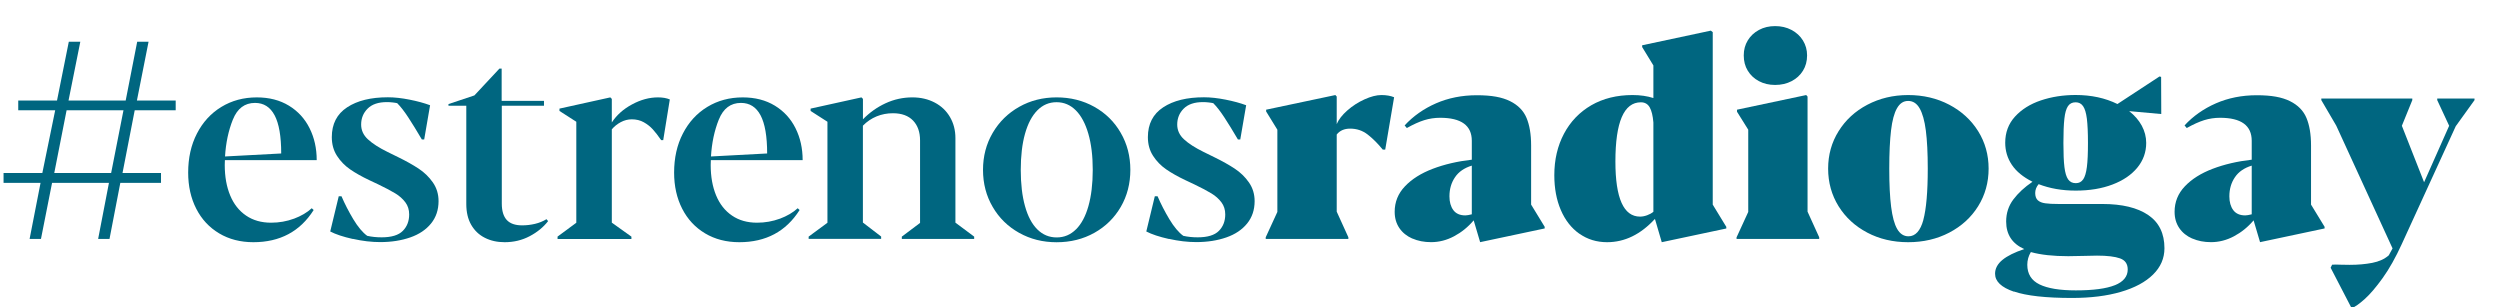
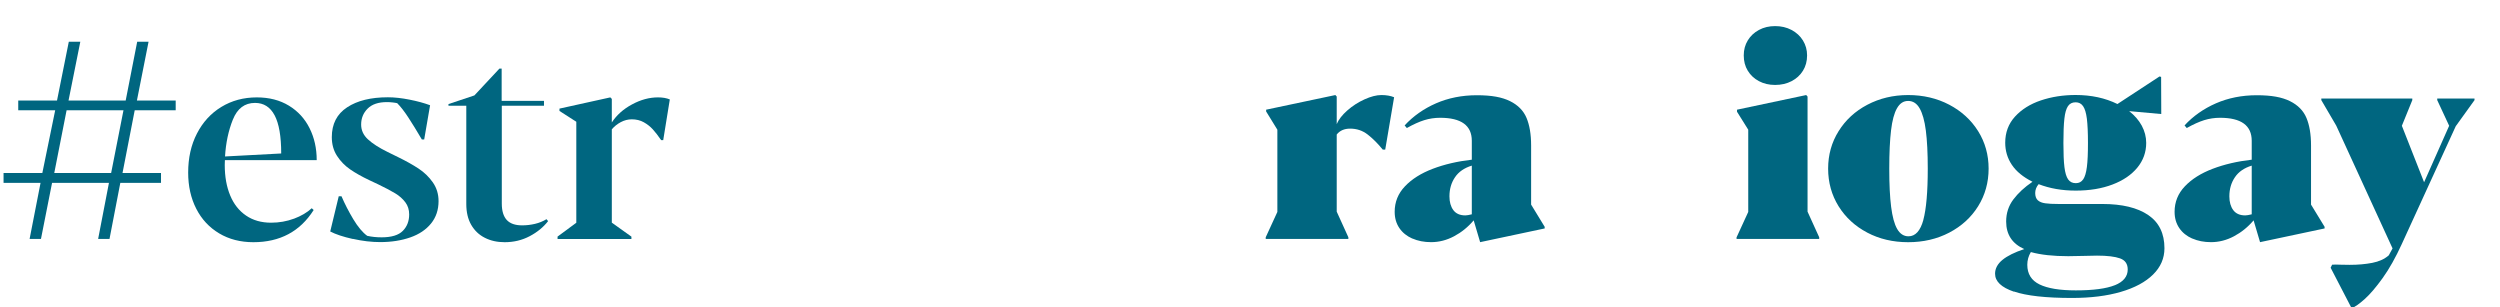
<svg xmlns="http://www.w3.org/2000/svg" id="a" viewBox="0 0 534.48 65.7">
  <defs>
    <style>.b{fill:#006680;}</style>
  </defs>
  <g>
    <path class="b" d="M8.67,39.1H.76v-2.11H9.05l2.75-13.42H3.9v-2.08H12.19l2.52-12.57h2.46l-2.52,12.57h12.22l2.46-12.57h2.43l-2.49,12.57h8.29v2.08h-8.76l-2.61,13.42h8.23v2.11h-8.7l-2.31,11.98h-2.43l2.31-11.98H11.13l-2.37,11.98h-2.43l2.34-11.98Zm15.09-2.11l2.64-13.42H14.24l-2.64,13.42h12.16Z" />
    <path class="b" d="M62.84,46.76c1.54-.58,2.81-1.32,3.81-2.24l.41,.38c-2.91,4.59-7.21,6.88-12.89,6.88-2.77,0-5.21-.63-7.32-1.89s-3.74-3.01-4.89-5.26c-1.15-2.25-1.73-4.82-1.73-7.73,0-3.14,.62-5.93,1.88-8.36,1.25-2.43,2.99-4.33,5.21-5.68,2.23-1.36,4.76-2.04,7.59-2.04,2.64,0,4.92,.59,6.86,1.77,1.93,1.18,3.41,2.79,4.42,4.83,1.02,2.04,1.52,4.31,1.52,6.81h-19.63c-.02,.27-.03,.63-.03,1.05,0,2.48,.39,4.65,1.16,6.5,.77,1.86,1.9,3.29,3.4,4.31,1.49,1.02,3.28,1.52,5.35,1.52,1.72,0,3.35-.29,4.89-.86Zm-13.05-21.21c-.95,2.37-1.51,5.01-1.68,7.9l12.01-.64c0-3.67-.47-6.39-1.41-8.16-.94-1.77-2.33-2.65-4.19-2.65-2.21,0-3.78,1.19-4.73,3.56Z" />
    <path class="b" d="M75.42,51.09c-2.04-.46-3.65-.99-4.82-1.6l1.82-7.53h.59c.7,1.64,1.55,3.28,2.53,4.92,.99,1.64,1.98,2.82,2.97,3.54,.98,.22,2,.32,3.08,.32,2.11,0,3.62-.46,4.53-1.38,.91-.92,1.36-2.09,1.36-3.52,0-1-.27-1.86-.82-2.59-.55-.73-1.26-1.37-2.14-1.9-.88-.54-2.09-1.18-3.63-1.92l-1.93-.91c-1.6-.76-2.97-1.53-4.1-2.31-1.13-.78-2.07-1.74-2.81-2.89-.74-1.14-1.11-2.48-1.11-4,0-2.81,1.09-4.94,3.27-6.37,2.18-1.44,5.08-2.15,8.72-2.15,1.41,0,2.94,.17,4.61,.5,1.67,.33,3.14,.73,4.41,1.2l-1.26,7.32h-.5c-1.11-1.89-2.09-3.48-2.93-4.76-.84-1.28-1.62-2.28-2.34-3-.23-.06-.57-.11-1-.16-.43-.05-.83-.07-1.2-.07-1.82,0-3.19,.46-4.12,1.39s-1.39,2.07-1.39,3.41c0,1.21,.48,2.27,1.45,3.16,.97,.9,2.37,1.8,4.2,2.7l2.26,1.11c1.72,.84,3.18,1.66,4.39,2.46,1.21,.8,2.22,1.78,3.03,2.94,.81,1.16,1.22,2.5,1.22,4,0,1.88-.54,3.47-1.61,4.79-1.07,1.32-2.55,2.31-4.44,2.97-1.89,.66-4.03,1-6.43,1-1.86,0-3.8-.23-5.84-.69Z" />
    <path class="b" d="M103.66,50.84c-1.24-.62-2.21-1.55-2.92-2.77-.7-1.22-1.05-2.7-1.05-4.44V22.6h-3.81v-.35l5.54-1.85,5.36-5.74h.47v6.91h9.05v1.03h-9.02v20.92c0,1.58,.36,2.75,1.07,3.52,.71,.76,1.8,1.14,3.27,1.14,.94,0,1.86-.11,2.75-.32,.9-.21,1.72-.55,2.46-1l.35,.41c-1,1.29-2.3,2.36-3.93,3.22-1.62,.86-3.41,1.29-5.36,1.29-1.58,0-2.99-.31-4.23-.94Z" />
    <path class="b" d="M119.2,50.58l4.01-2.96V26.03l-3.6-2.31v-.5l10.87-2.4,.32,.32v5.04c1.02-1.56,2.45-2.85,4.31-3.85,1.86-1.01,3.71-1.51,5.57-1.51,1,0,1.84,.15,2.52,.44l-1.41,8.7h-.44c-.66-.96-1.26-1.73-1.79-2.31s-1.17-1.09-1.92-1.51c-.75-.42-1.61-.63-2.56-.63-.82,0-1.61,.2-2.36,.6-.75,.4-1.39,.91-1.92,1.54v19.95l4.19,2.99v.5h-15.79v-.5Z" />
-     <path class="b" d="M166.73,46.76c1.54-.58,2.81-1.32,3.81-2.24l.41,.38c-2.91,4.59-7.21,6.88-12.89,6.88-2.77,0-5.21-.63-7.32-1.89s-3.74-3.01-4.89-5.26c-1.15-2.25-1.73-4.82-1.73-7.73,0-3.14,.62-5.93,1.88-8.36,1.25-2.43,2.99-4.33,5.21-5.68,2.23-1.36,4.76-2.04,7.59-2.04,2.64,0,4.92,.59,6.86,1.77,1.93,1.18,3.41,2.79,4.42,4.83,1.02,2.04,1.52,4.31,1.52,6.81h-19.63c-.02,.27-.03,.63-.03,1.05,0,2.48,.39,4.65,1.16,6.5,.77,1.86,1.9,3.29,3.4,4.31,1.49,1.02,3.28,1.52,5.35,1.52,1.72,0,3.35-.29,4.89-.86Zm-13.05-21.21c-.95,2.37-1.51,5.01-1.68,7.9l12.01-.64c0-3.67-.47-6.39-1.41-8.16-.94-1.77-2.33-2.65-4.19-2.65-2.21,0-3.78,1.19-4.73,3.56Z" />
-     <path class="b" d="M172.89,50.58l4.01-2.96V26.03l-3.6-2.31v-.5l10.87-2.4,.32,.32v4.37c1.41-1.45,3.02-2.59,4.83-3.43,1.82-.84,3.73-1.26,5.74-1.26,1.78,0,3.36,.37,4.76,1.1,1.4,.73,2.49,1.76,3.27,3.09,.78,1.33,1.17,2.83,1.17,4.51v18.08l4.01,2.99v.5h-15.47v-.5l3.9-2.93V30.01c0-1.78-.5-3.19-1.49-4.23-1-1.04-2.43-1.57-4.31-1.57-1.23,0-2.39,.22-3.49,.67-1.09,.45-2.07,1.11-2.93,1.99v20.71l3.9,2.99v.5h-15.5v-.5Z" />
-     <path class="b" d="M217.88,49.78c-2.39-1.34-4.28-3.18-5.65-5.54-1.38-2.35-2.07-5-2.07-7.92s.69-5.55,2.07-7.91c1.38-2.36,3.27-4.22,5.67-5.57s5.07-2.02,8-2.02,5.65,.67,8.06,2.02,4.29,3.2,5.65,5.57c1.37,2.36,2.05,5,2.05,7.91s-.68,5.57-2.05,7.92c-1.37,2.35-3.25,4.2-5.65,5.54-2.4,1.34-5.09,2.01-8.06,2.01s-5.62-.67-8.01-2.01Zm12.17-.75c1.15-1.15,2.04-2.81,2.65-4.98s.92-4.75,.92-7.73-.31-5.54-.94-7.72c-.63-2.18-1.52-3.85-2.68-5.01-1.16-1.16-2.53-1.74-4.12-1.74s-2.95,.58-4.1,1.74c-1.15,1.16-2.03,2.83-2.64,5-.61,2.17-.91,4.75-.91,7.73s.3,5.6,.91,7.76c.6,2.17,1.48,3.82,2.64,4.97,1.15,1.14,2.53,1.71,4.13,1.71s2.98-.58,4.13-1.73Z" />
-     <path class="b" d="M249.89,51.09c-2.04-.46-3.65-.99-4.82-1.6l1.82-7.53h.59c.7,1.64,1.55,3.28,2.53,4.92,.99,1.64,1.98,2.82,2.97,3.54,.98,.22,2,.32,3.08,.32,2.11,0,3.62-.46,4.53-1.38,.91-.92,1.36-2.09,1.36-3.52,0-1-.27-1.86-.82-2.59-.55-.73-1.26-1.37-2.14-1.9-.88-.54-2.09-1.18-3.63-1.92l-1.93-.91c-1.6-.76-2.97-1.53-4.1-2.31-1.13-.78-2.07-1.74-2.81-2.89-.74-1.14-1.11-2.48-1.11-4,0-2.81,1.09-4.94,3.27-6.37,2.18-1.44,5.08-2.15,8.72-2.15,1.41,0,2.94,.17,4.61,.5,1.67,.33,3.14,.73,4.41,1.2l-1.26,7.32h-.5c-1.11-1.89-2.09-3.48-2.93-4.76-.84-1.28-1.62-2.28-2.34-3-.23-.06-.57-.11-1-.16-.43-.05-.83-.07-1.2-.07-1.82,0-3.19,.46-4.12,1.39s-1.39,2.07-1.39,3.41c0,1.21,.48,2.27,1.45,3.16,.97,.9,2.37,1.8,4.2,2.7l2.26,1.11c1.72,.84,3.18,1.66,4.39,2.46,1.21,.8,2.22,1.78,3.03,2.94,.81,1.16,1.22,2.5,1.22,4,0,1.88-.54,3.47-1.61,4.79-1.07,1.32-2.55,2.31-4.44,2.97-1.89,.66-4.03,1-6.43,1-1.86,0-3.8-.23-5.84-.69Z" />
  </g>
  <g>
    <path class="b" d="M270.6,50.73l2.49-5.42V27.73l-2.4-3.9v-.38l14.8-3.13,.29,.32v5.89c.41-.98,1.17-1.95,2.27-2.92,1.1-.97,2.33-1.76,3.68-2.37s2.55-.92,3.6-.92,1.98,.16,2.72,.47l-1.9,11.19h-.53c-1.05-1.29-2.12-2.36-3.21-3.21s-2.34-1.27-3.76-1.27c-1.25,0-2.21,.42-2.87,1.26v16.49l2.49,5.48v.35h-17.67v-.35Z" />
    <path class="b" d="M301.96,51.01c-1.18-.52-2.11-1.26-2.78-2.24-.67-.98-1.01-2.14-1.01-3.49,0-2.09,.73-3.91,2.2-5.45,1.46-1.54,3.44-2.79,5.93-3.74,2.49-.95,5.28-1.6,8.36-1.95v-4.04c0-3.28-2.26-4.92-6.77-4.92-1.17,0-2.3,.17-3.4,.51-1.09,.34-2.33,.9-3.72,1.68l-.47-.56c1.84-1.99,4.07-3.56,6.71-4.72,2.64-1.15,5.55-1.73,8.73-1.73s5.39,.42,7.09,1.26c1.7,.84,2.88,2.04,3.53,3.59s.98,3.51,.98,5.87v12.66l2.9,4.75v.35l-13.8,2.93-1.38-4.66c-1.21,1.43-2.61,2.56-4.19,3.4-1.58,.84-3.22,1.26-4.92,1.26-1.48,0-2.82-.26-4-.78Zm12.7-5.2v-10.4c-1.6,.49-2.8,1.31-3.59,2.48-.79,1.16-1.19,2.52-1.19,4.09,0,1.21,.28,2.19,.83,2.94,.56,.75,1.41,1.13,2.56,1.13,.33,0,.79-.08,1.38-.23Z" />
-     <path class="b" d="M337.65,49.97c-1.71-1.21-3.03-2.9-3.96-5.07s-1.39-4.65-1.39-7.44c0-3.32,.69-6.28,2.07-8.88,1.38-2.6,3.33-4.62,5.84-6.08,2.52-1.45,5.46-2.18,8.82-2.18,1.66,0,3.14,.22,4.45,.64v-6.97l-2.4-3.93v-.38l14.68-3.13,.41,.32V43.75l2.9,4.75v.35l-13.8,2.93-1.46-4.98c-3.05,3.32-6.46,4.98-10.22,4.98-2.25,0-4.22-.61-5.93-1.82Zm14.47-3.94c.52-.19,.97-.43,1.36-.75V26.18c-.12-1.45-.38-2.52-.79-3.24-.41-.71-1.04-1.07-1.88-1.07-3.63,0-5.45,4.22-5.45,12.66,0,7.85,1.76,11.78,5.27,11.78,.47,0,.96-.09,1.48-.28Z" />
    <path class="b" d="M371.27,50.73l2.49-5.42V27.73l-2.4-3.84v-.44l14.79-3.13,.29,.32v24.61l2.49,5.48v.35h-17.67v-.35Zm4.78-33.38c-1.02-.54-1.81-1.28-2.39-2.23-.58-.95-.86-2.04-.86-3.27s.29-2.26,.86-3.21c.58-.95,1.37-1.69,2.39-2.24,1.02-.55,2.17-.82,3.46-.82s2.46,.27,3.5,.82c1.04,.55,1.86,1.3,2.45,2.26,.59,.96,.88,2.02,.88,3.19,0,1.23-.29,2.32-.88,3.27-.59,.95-1.4,1.69-2.43,2.23-1.04,.54-2.21,.81-3.52,.81s-2.44-.27-3.46-.81Z" />
    <path class="b" d="M399.21,49.73c-2.61-1.37-4.65-3.25-6.14-5.64-1.48-2.39-2.23-5.07-2.23-8.04s.75-5.62,2.24-8.01c1.49-2.39,3.54-4.28,6.15-5.65s5.51-2.07,8.72-2.07,6.17,.69,8.79,2.07c2.62,1.38,4.67,3.26,6.17,5.65,1.49,2.39,2.24,5.06,2.24,8.01s-.75,5.65-2.24,8.04c-1.49,2.39-3.55,4.27-6.17,5.64-2.62,1.37-5.55,2.05-8.79,2.05s-6.14-.68-8.75-2.05Zm11.98-2.71c.63-2.33,.95-5.99,.95-10.97,0-3.32-.14-6.04-.41-8.14-.27-2.11-.72-3.69-1.33-4.75s-1.43-1.58-2.45-1.58-1.79,.52-2.39,1.57c-.6,1.04-1.02,2.62-1.27,4.73-.25,2.11-.38,4.83-.38,8.17s.13,6.06,.4,8.17,.69,3.69,1.29,4.73c.6,1.04,1.4,1.57,2.42,1.57,1.48,0,2.54-1.17,3.18-3.5Z" />
    <path class="b" d="M430.56,62.36c-2.69-.92-4.03-2.2-4.03-3.84,0-1.11,.53-2.1,1.58-2.96s2.61-1.63,4.66-2.31c-2.58-1.15-3.87-3.12-3.87-5.89,0-1.78,.51-3.35,1.54-4.72,1.03-1.37,2.39-2.63,4.09-3.78-1.99-1-3.46-2.2-4.41-3.62-.95-1.42-1.42-2.99-1.42-4.73,0-2.19,.7-4.05,2.09-5.58,1.4-1.53,3.24-2.69,5.52-3.46,2.29-.77,4.76-1.16,7.44-1.16,3.34,0,6.32,.64,8.94,1.93l8.99-5.89,.35,.09,.03,7.94-6.86-.62c1.17,.92,2.07,1.96,2.7,3.12,.62,1.16,.94,2.39,.94,3.68,0,1.97-.63,3.73-1.89,5.27-1.26,1.54-3.03,2.75-5.32,3.62-2.29,.87-4.9,1.3-7.85,1.3s-5.56-.46-7.94-1.38c-.49,.59-.73,1.22-.73,1.9s.19,1.22,.56,1.55c.37,.33,.9,.55,1.58,.64,.68,.1,1.64,.15,2.87,.15h9.35c4.22,0,7.49,.79,9.8,2.36,2.31,1.57,3.47,3.94,3.47,7.1,0,2.15-.81,4.02-2.43,5.62-1.62,1.6-3.92,2.84-6.9,3.71-2.98,.87-6.46,1.3-10.44,1.3-5.59,0-9.72-.46-12.41-1.38Zm21.58-1.38c1.83-.74,2.75-1.87,2.75-3.37,0-1.19-.55-1.98-1.64-2.37-1.09-.39-2.74-.59-4.92-.59-.61,0-1.55,.02-2.84,.06-1.45,.04-2.55,.06-3.31,.06-3.22,0-5.89-.29-8-.88-.51,.84-.76,1.75-.76,2.72,0,1.95,.87,3.35,2.62,4.2,1.75,.85,4.33,1.27,7.75,1.27,3.73,0,6.51-.37,8.35-1.11Zm-6.77-22.63c.37-.54,.63-1.42,.79-2.65,.16-1.23,.23-2.94,.23-5.13s-.08-3.93-.23-5.17c-.16-1.24-.42-2.14-.81-2.7s-.91-.83-1.6-.83c-.72,0-1.27,.28-1.64,.83-.37,.56-.63,1.45-.76,2.67-.14,1.22-.21,2.95-.21,5.2s.07,3.95,.22,5.16c.15,1.21,.41,2.08,.79,2.62,.38,.54,.92,.81,1.63,.81s1.21-.27,1.58-.81Z" />
    <path class="b" d="M468.7,51.01c-1.18-.52-2.11-1.26-2.78-2.24-.67-.98-1.01-2.14-1.01-3.49,0-2.09,.73-3.91,2.2-5.45,1.46-1.54,3.44-2.79,5.93-3.74,2.49-.95,5.28-1.6,8.36-1.95v-4.04c0-3.28-2.26-4.92-6.77-4.92-1.17,0-2.3,.17-3.4,.51-1.09,.34-2.33,.9-3.72,1.68l-.47-.56c1.83-1.99,4.07-3.56,6.71-4.72,2.64-1.15,5.55-1.73,8.73-1.73s5.39,.42,7.09,1.26c1.7,.84,2.88,2.04,3.53,3.59,.65,1.55,.98,3.51,.98,5.87v12.66l2.9,4.75v.35l-13.8,2.93-1.38-4.66c-1.21,1.43-2.61,2.56-4.19,3.4-1.58,.84-3.22,1.26-4.92,1.26-1.48,0-2.82-.26-4-.78Zm12.7-5.2v-10.4c-1.6,.49-2.8,1.31-3.59,2.48-.79,1.16-1.19,2.52-1.19,4.09,0,1.21,.28,2.19,.83,2.94,.56,.75,1.41,1.13,2.56,1.13,.33,0,.79-.08,1.38-.23Z" />
    <path class="b" d="M498.27,57.23l.32-.64c.43-.04,1.04-.04,1.85,0l1.9,.03c1.76,0,3.36-.14,4.82-.42,1.45-.28,2.63-.82,3.53-1.6l.82-1.49-12.04-26.25-3.19-5.45v-.35h19.45v.35l-2.23,5.48,4.75,12.07,5.36-12.07-2.55-5.48v-.35h7.97v.35l-4.01,5.57-11.54,25.2c-1.31,2.87-2.67,5.29-4.09,7.27-1.42,1.97-2.7,3.47-3.85,4.5-1.15,1.03-2.08,1.67-2.78,1.95l-4.48-8.64Z" />
  </g>
</svg>